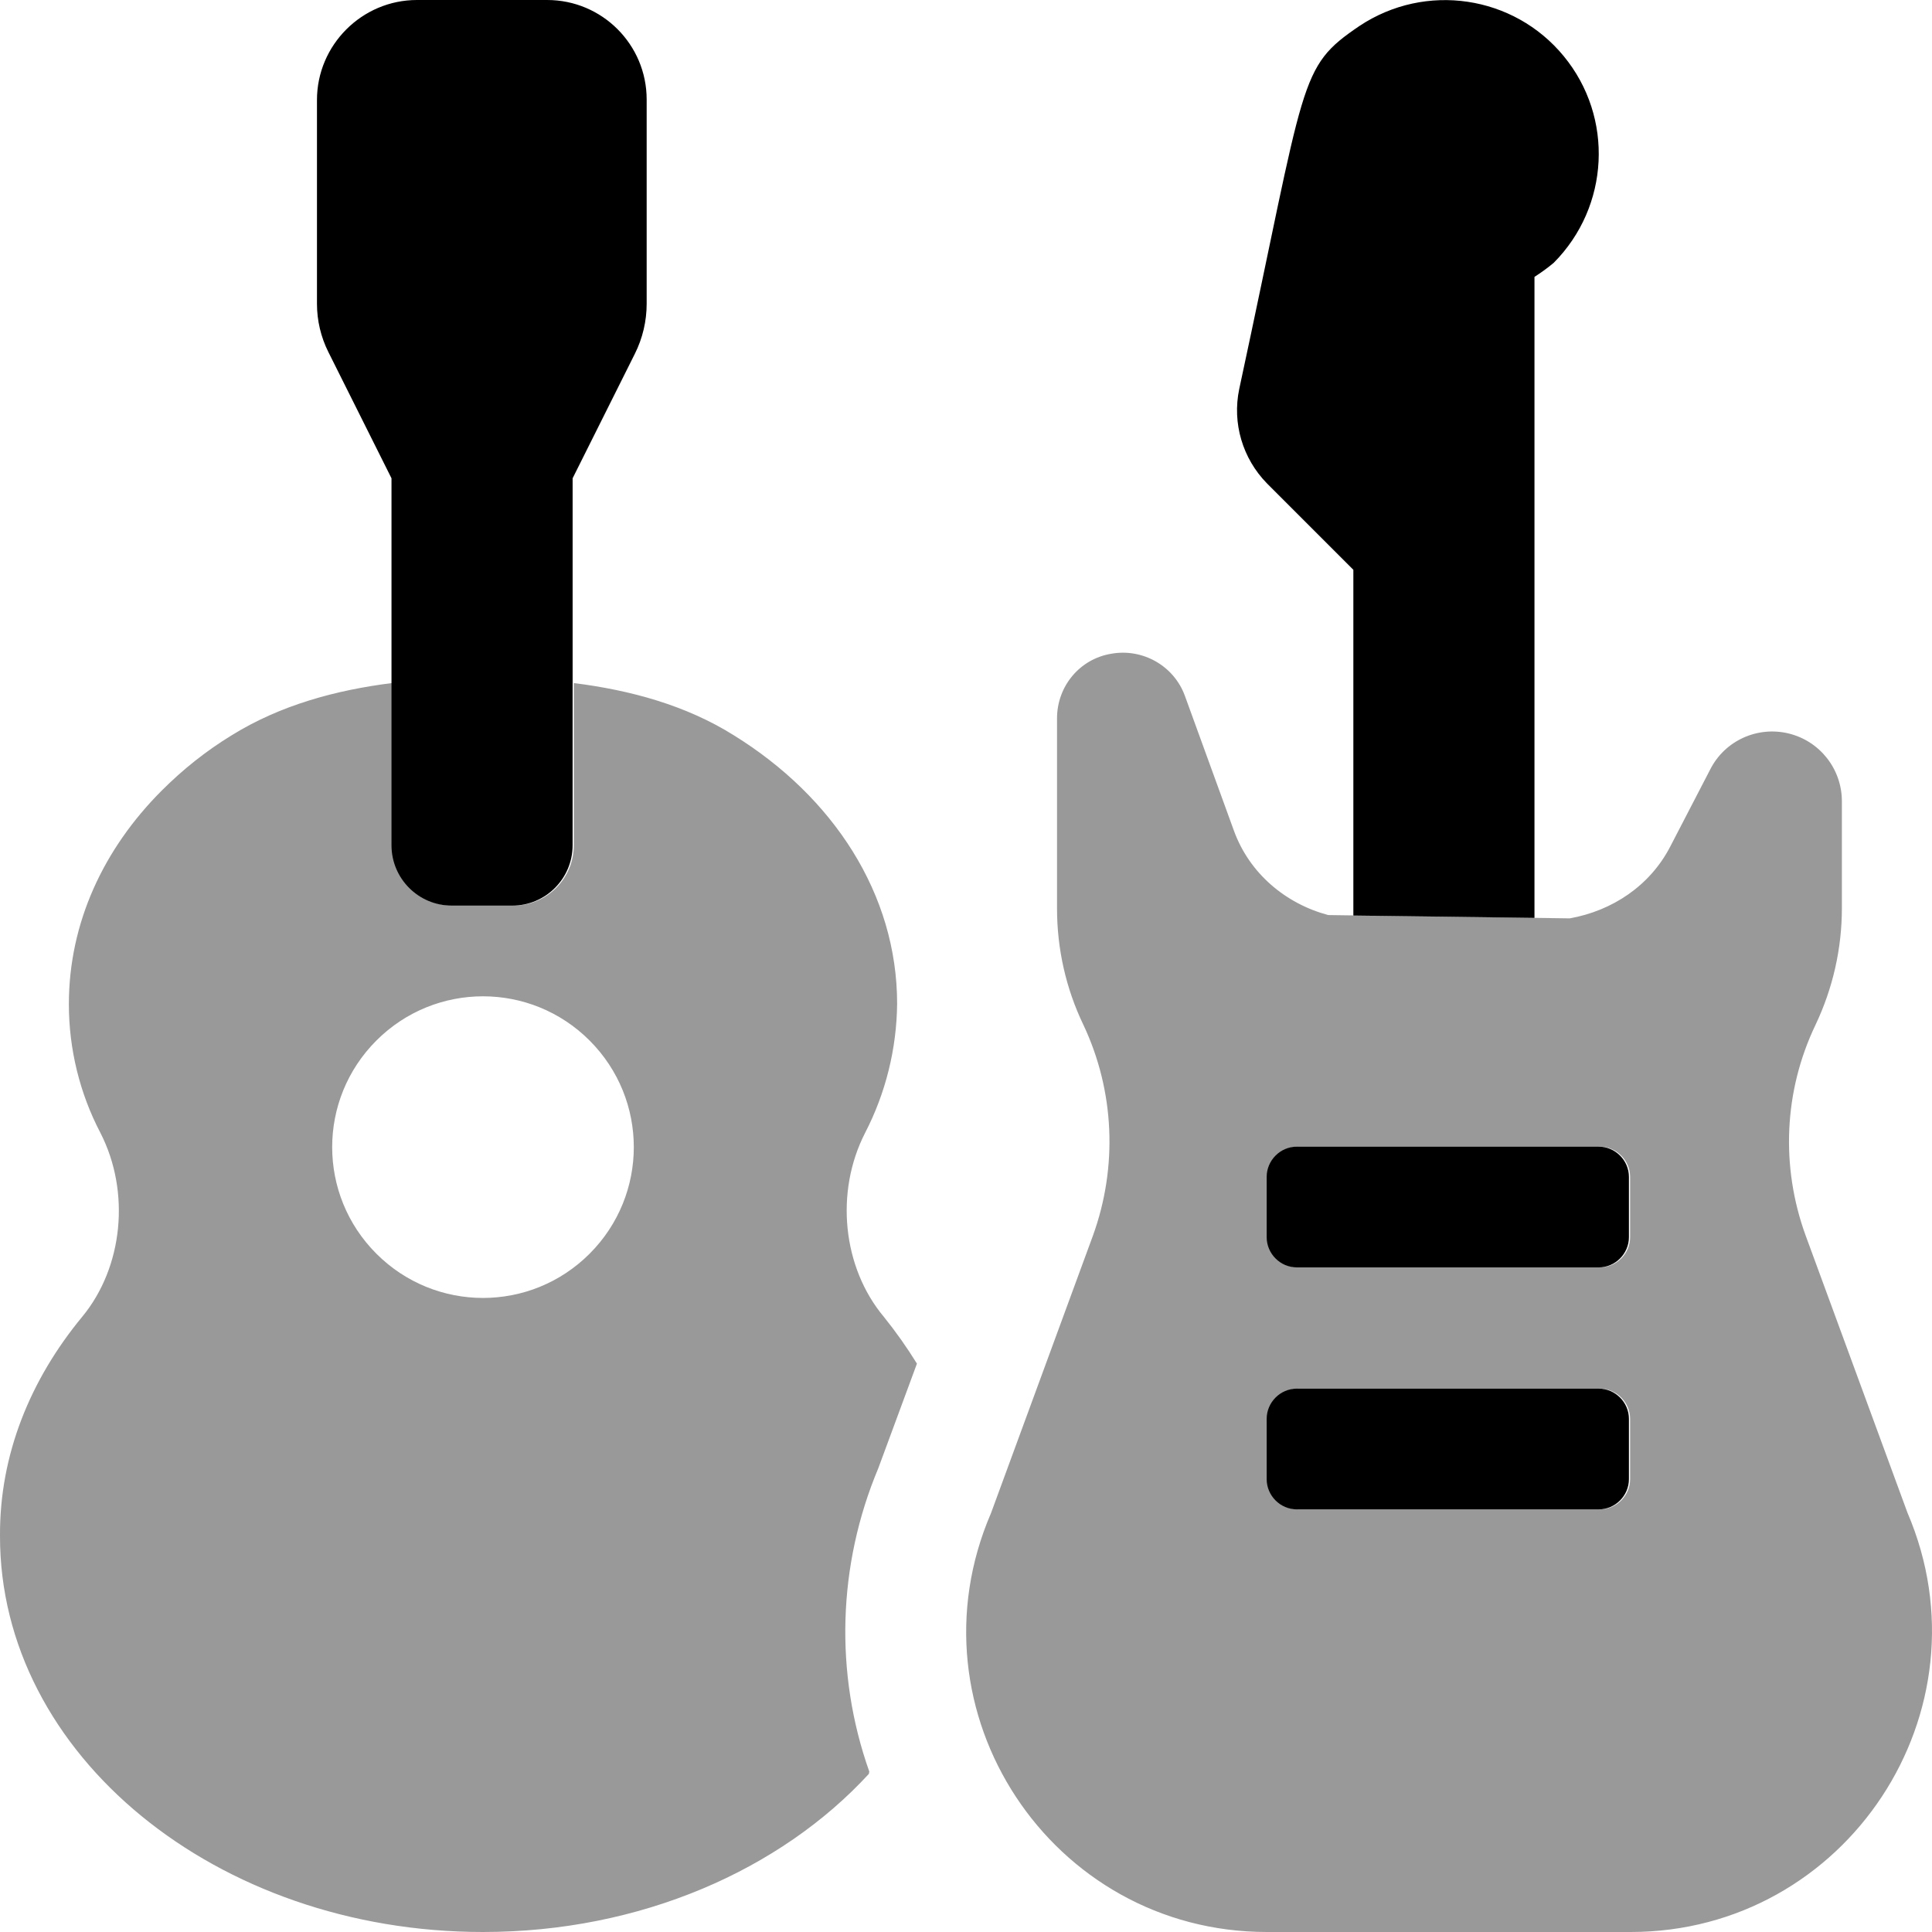
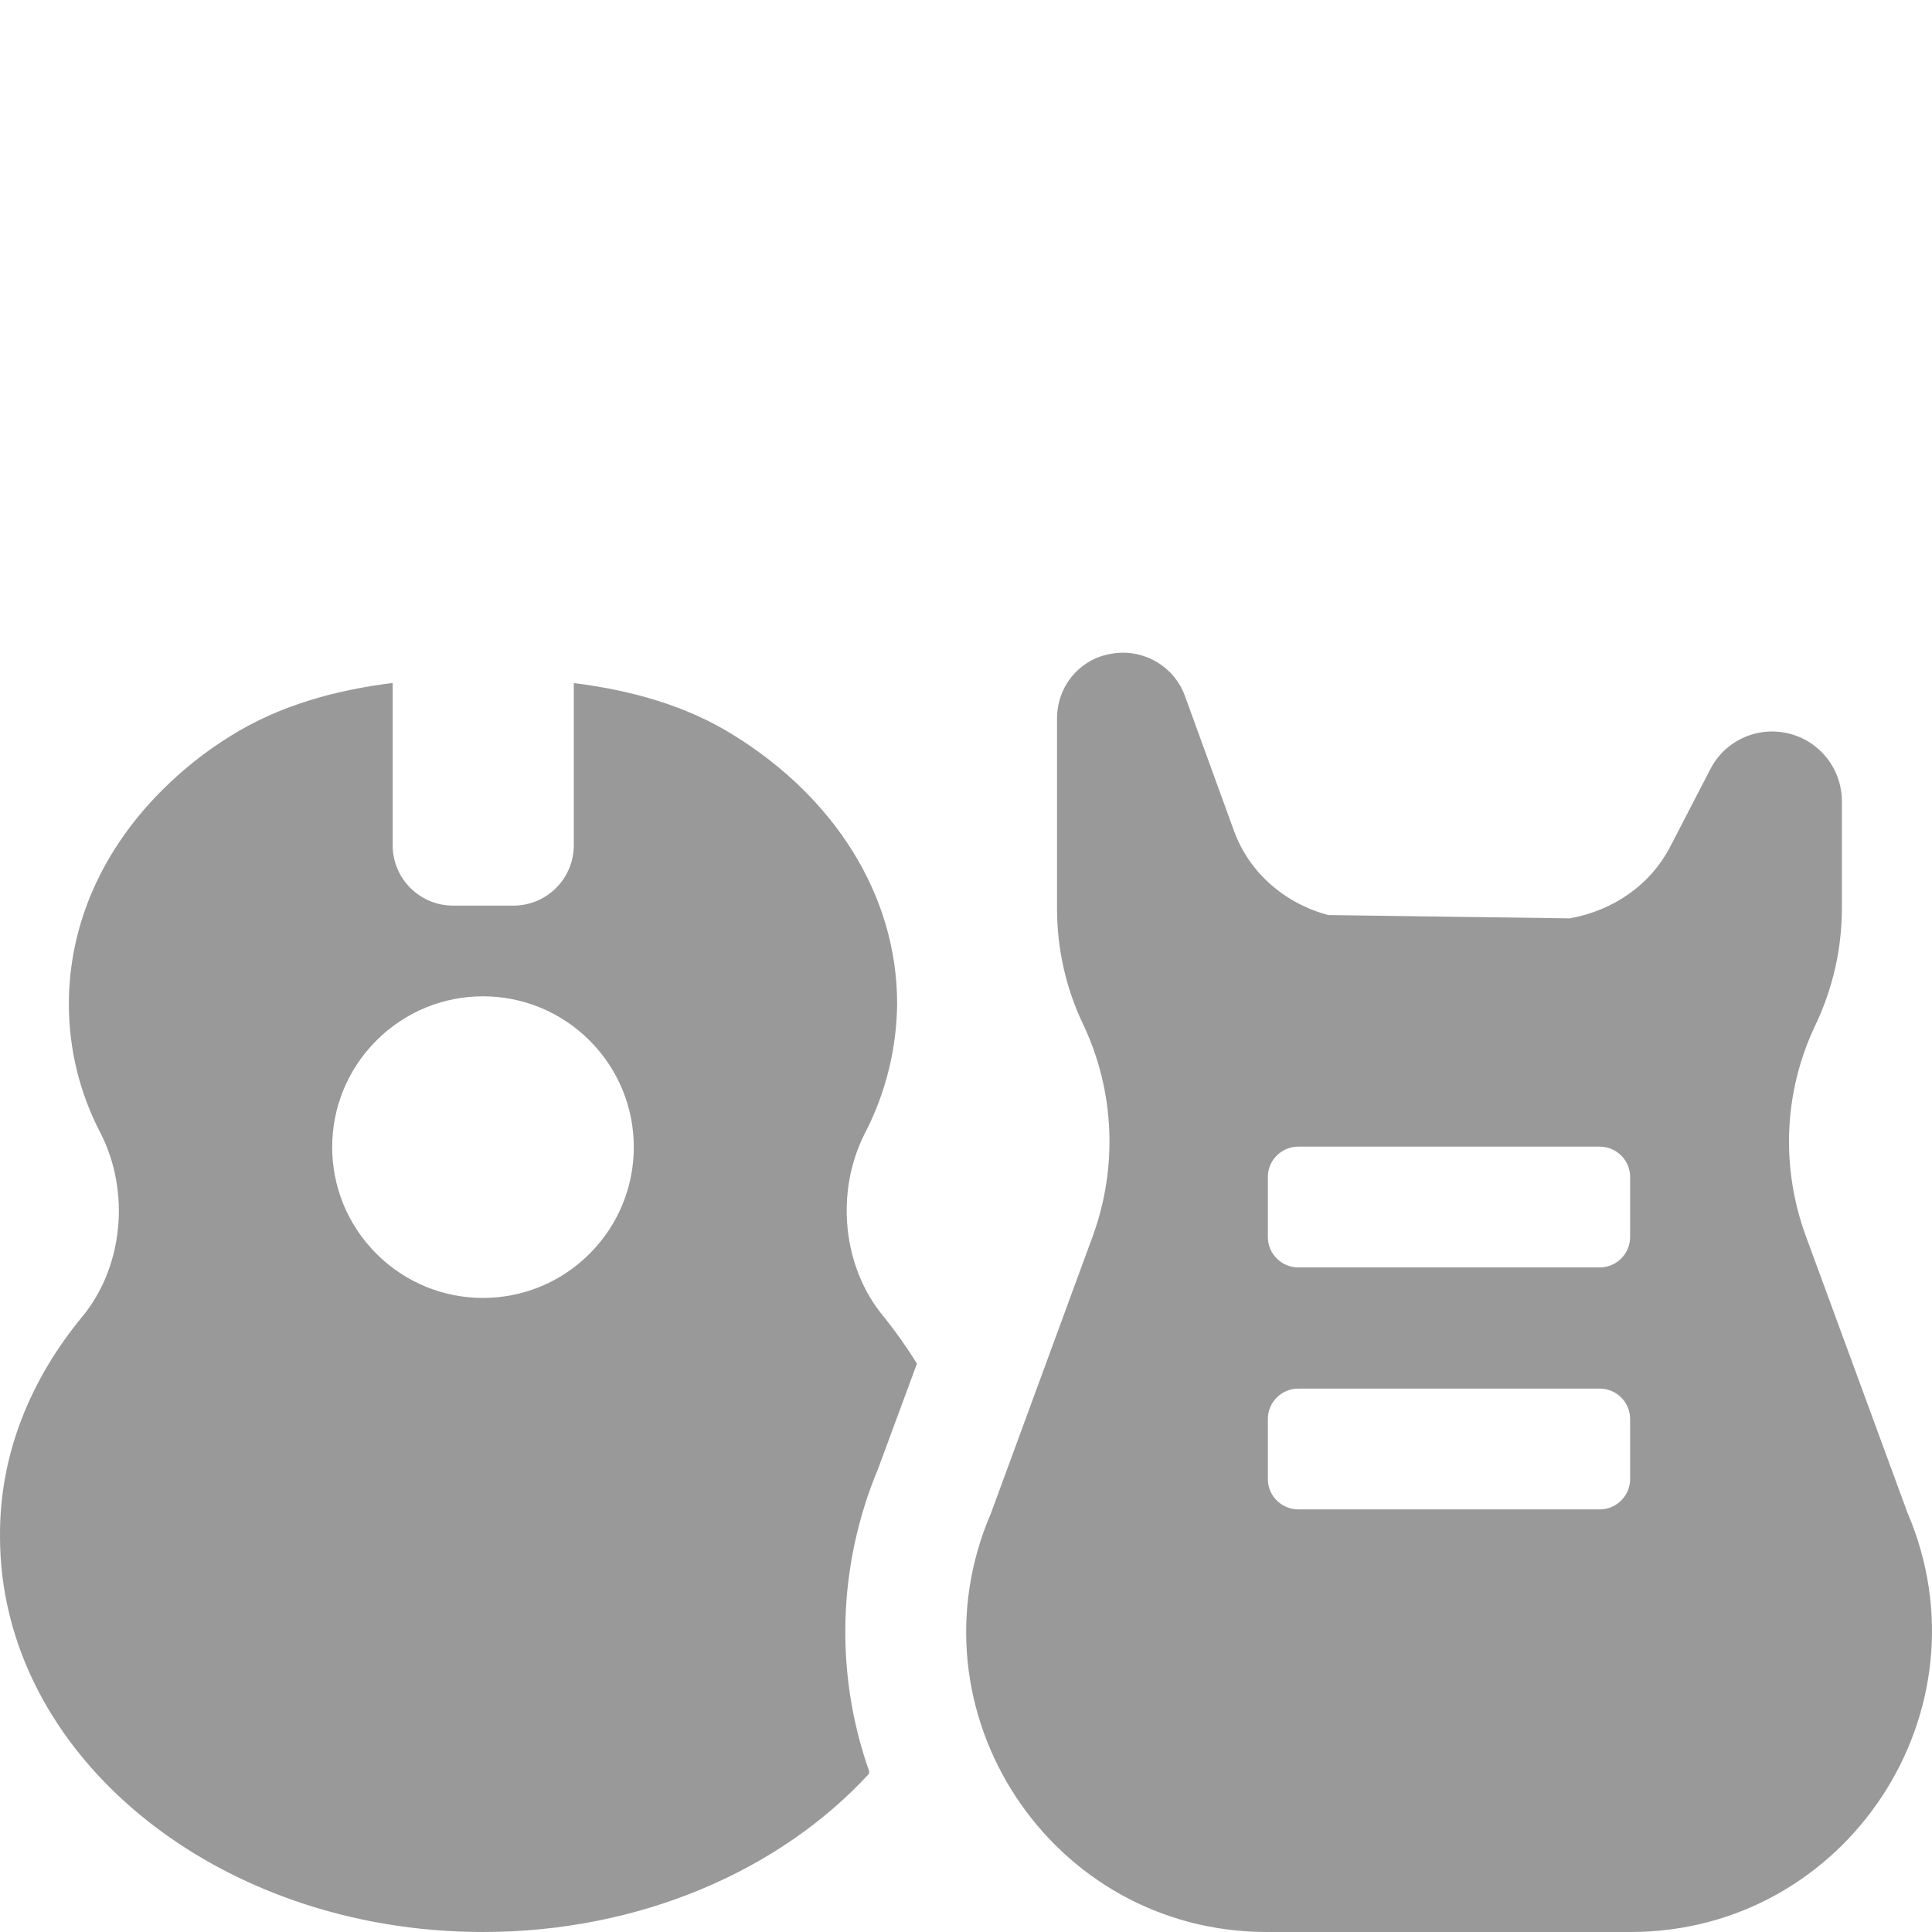
<svg xmlns="http://www.w3.org/2000/svg" viewBox="0 0 512 512">
  <defs>
    <style>.fa-secondary{opacity:.4}</style>
  </defs>
  <path d="M505.494 400.875L478.494 327.375C471.869 309.125 472.744 289.125 481.119 271.625C485.744 261.875 488.119 251.375 488.119 240.625V212.375C488.119 203.75 482.244 196.375 473.994 194.375S457.119 196.25 453.244 203.875L442.619 224.375C437.246 234.75 427.246 241.375 415.996 243.375L351.996 242.5C340.746 239.5 331.121 231.5 326.996 220.125L313.996 184.375C311.121 176.5 302.873 171.75 294.498 173.25C286.123 174.625 280.123 181.875 280.123 190.375V240.75C280.123 251.5 282.498 262 287.123 271.625C295.373 289.125 296.248 309.25 289.623 327.5L262.623 401C239.998 453.5 278.498 512 335.746 512H432.121C489.369 512 527.994 453.375 505.494 400.875ZM431.996 392C431.996 396.375 428.371 400 423.996 400H343.996C339.621 400 335.996 396.375 335.996 392V376C335.996 371.625 339.621 368 343.996 368H423.996C428.371 368 431.996 371.625 431.996 376V392ZM431.996 327.875C431.996 332.25 428.371 335.875 423.996 335.875H343.996C339.621 335.875 335.996 332.25 335.996 327.875V311.875C335.996 307.5 339.621 303.875 343.996 303.875H423.996C428.371 303.875 431.996 307.5 431.996 311.875V327.875ZM229.248 300.25C234.748 289.625 237.623 277.875 237.748 266C237.748 236.875 220.748 211.125 194.498 194.875C181.767 186.887 167.04 182.895 152.064 181.016V224C152.064 232.837 144.9 240 136.064 240H120.064C111.227 240 104.064 232.837 104.064 224V181H103.999C88.999 182.875 74.249 186.875 61.374 194.875C54.624 199 48.499 203.875 42.874 209.5C27.501 224.875 18.251 244.5 18.251 266.125C18.251 278 21.126 289.75 26.626 300.25C34.624 315.875 32.624 335.875 21.751 349C8.126 365.5 -0.124 385.375 0.001 407C-0.124 465 57.374 512 127.999 512C169.764 512 206.864 495.545 230.254 470.102C230.297 469.884 230.33 469.716 230.373 469.498C221.123 443.373 221.998 414.749 232.748 389.125L242.998 361.375C240.373 357.125 237.373 352.875 234.248 349C223.248 335.875 221.248 315.875 229.248 300.25ZM156.249 332.25C140.624 347.875 115.374 347.875 99.749 332.25S84.124 291.375 99.749 275.75S140.624 260.125 156.249 275.75C171.872 291.375 171.872 316.625 156.249 332.25Z" class="fa-secondary" />
-   <path d="M144.998 0H110.5C95.924 0 84 11.926 84 26.5V80.5C84 84.939 85.033 89.316 87.018 93.287L103.75 126.75V224C103.75 232.836 110.914 240 119.75 240H135.75C144.586 240 151.75 232.836 151.75 224V126.75L168.242 93.76C170.301 89.643 171.373 85.104 171.373 80.5V26.375C171.373 11.809 159.564 0 144.998 0ZM358.652 151V242.625L406.652 243.25V73.375C408.402 72.25 410.152 71 411.777 69.625C426.527 54.75 427.777 31.125 414.402 14.875C401.152 -1.25 377.777 -4.75 360.277 6.875C343.902 18 346.277 20.125 328.402 103.125C326.527 112.125 329.277 121.5 335.777 128.125L358.652 151ZM423.682 368H343.684C339.309 368 335.684 371.625 335.684 376V392C335.684 396.375 339.309 400 343.684 400H423.682C428.057 400 431.682 396.375 431.682 392V376C431.682 371.625 428.057 368 423.682 368ZM423.682 303.875H343.684C339.309 303.875 335.684 307.5 335.684 311.875V327.875C335.684 332.25 339.309 335.875 343.684 335.875H423.682C428.057 335.875 431.682 332.25 431.682 327.875V311.875C431.682 307.5 428.057 303.875 423.682 303.875Z" class="fa-primary" />
</svg>